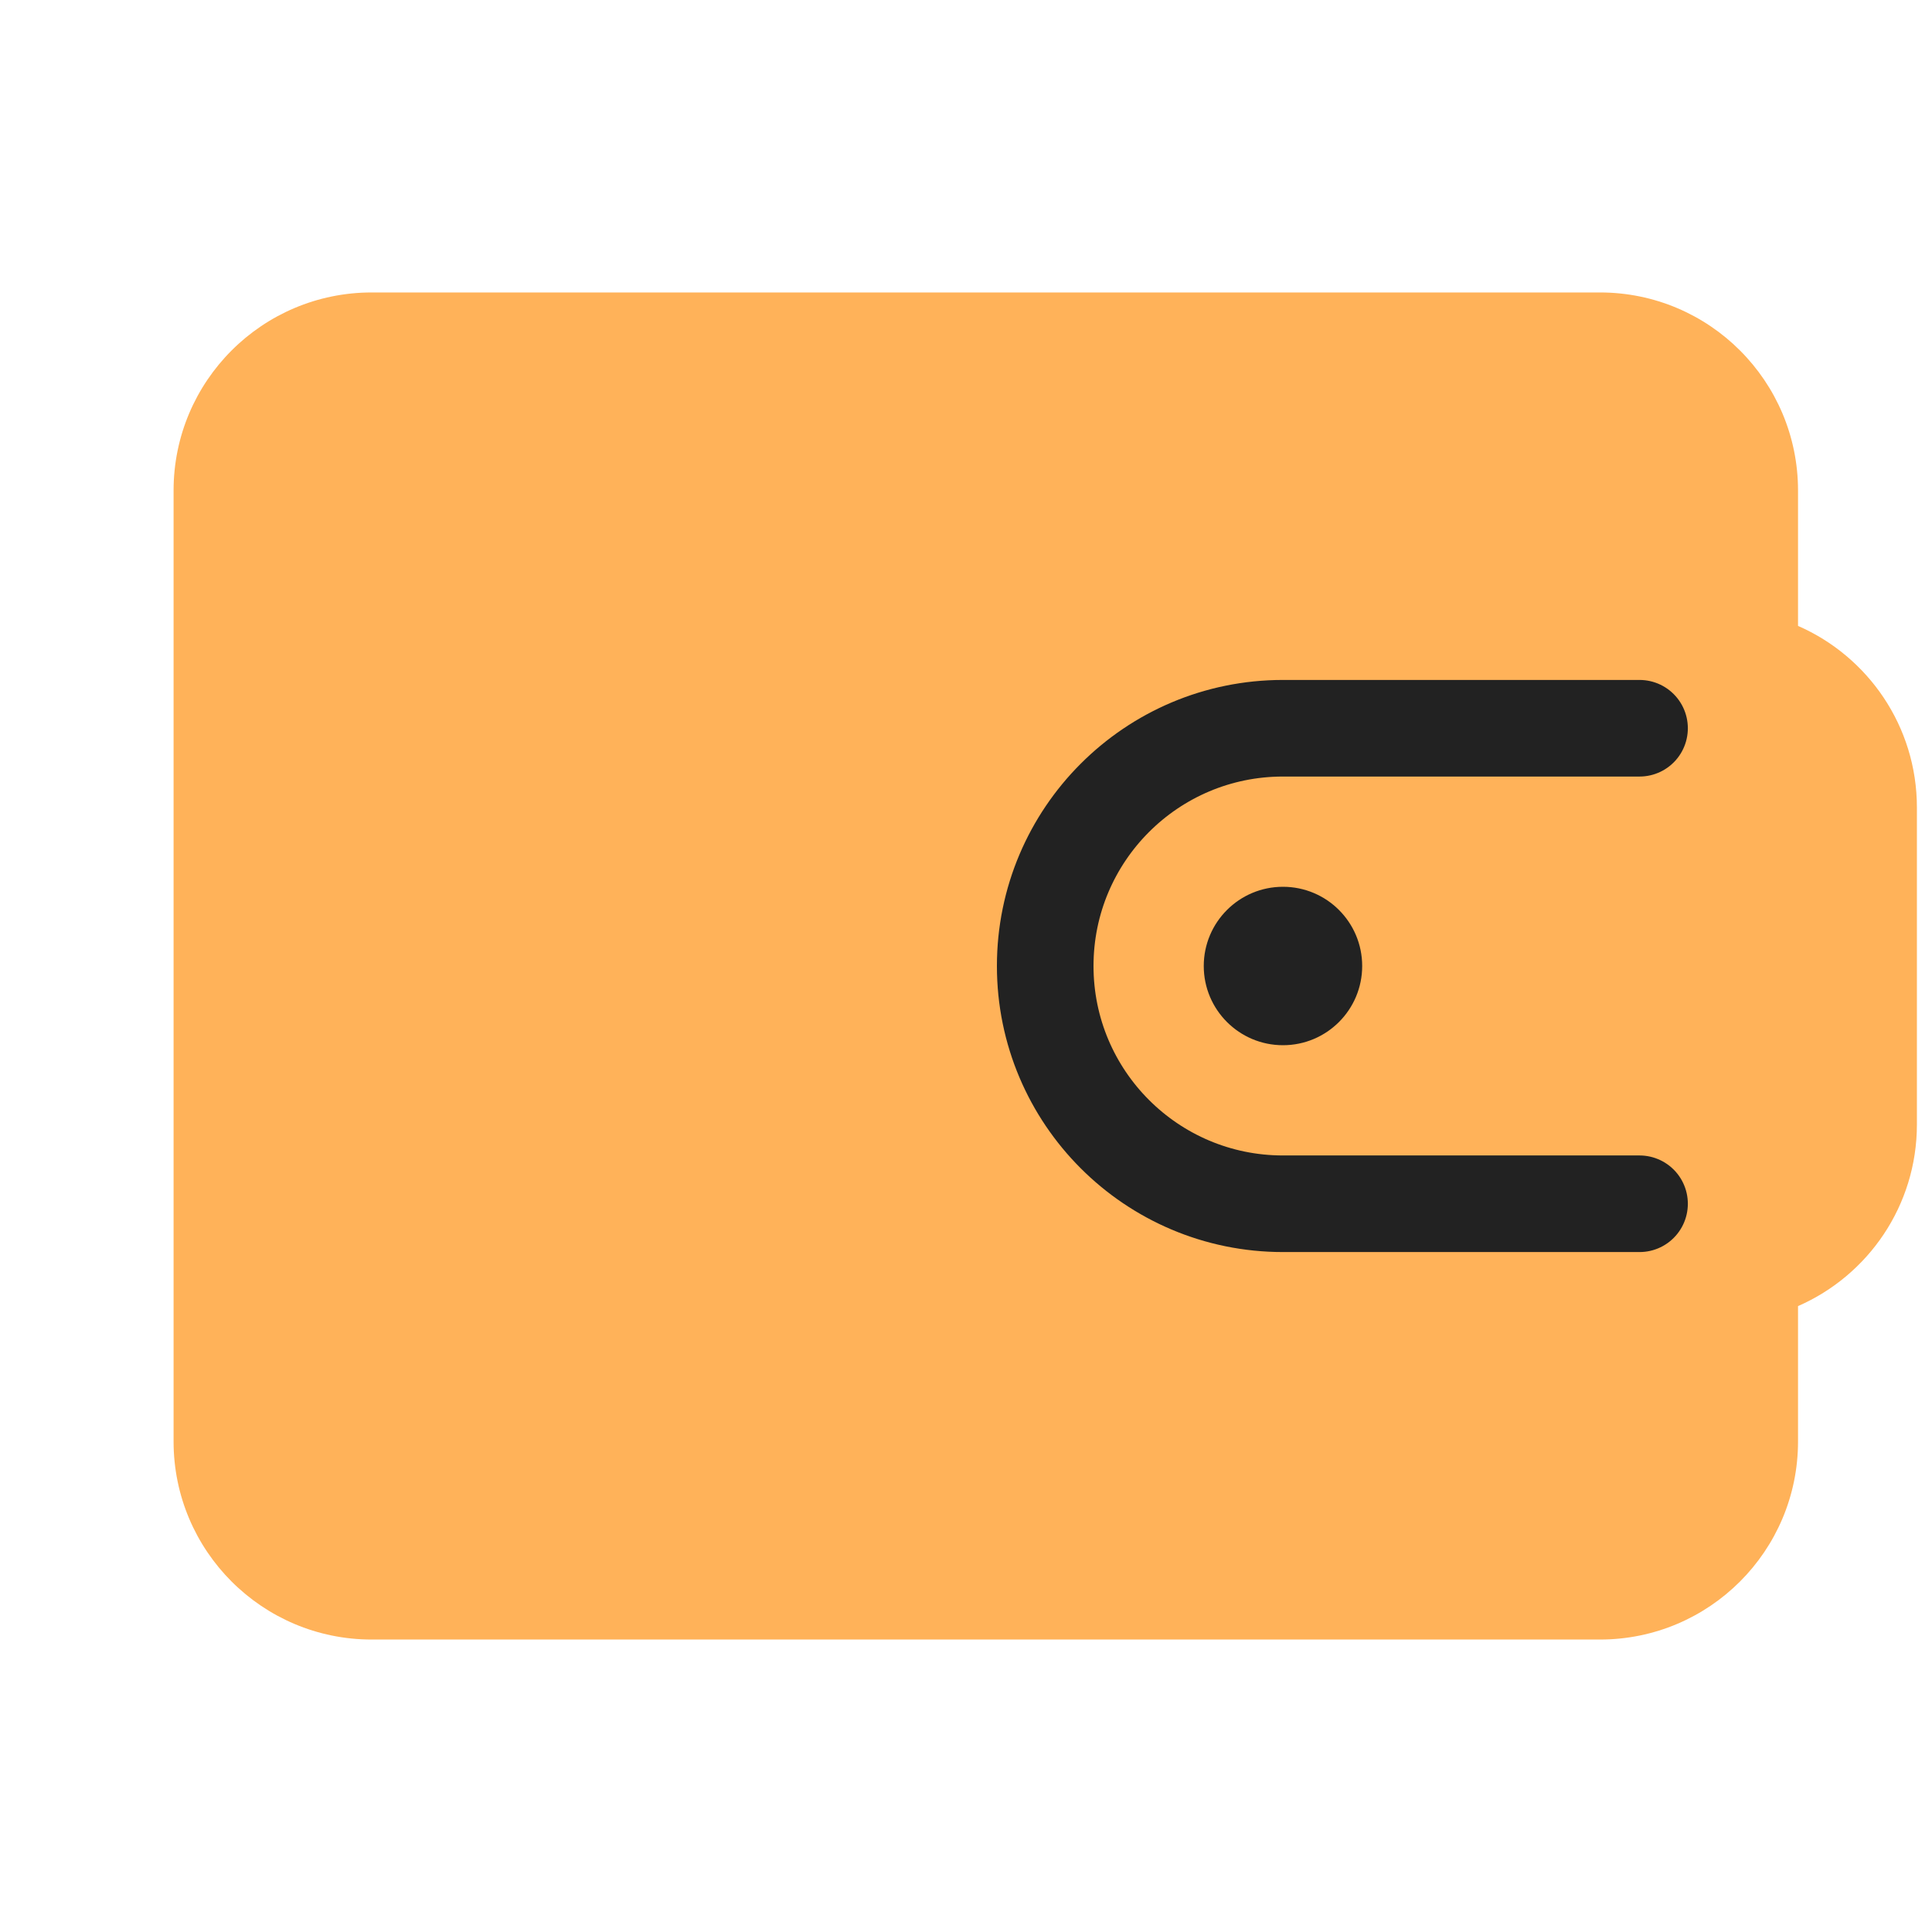
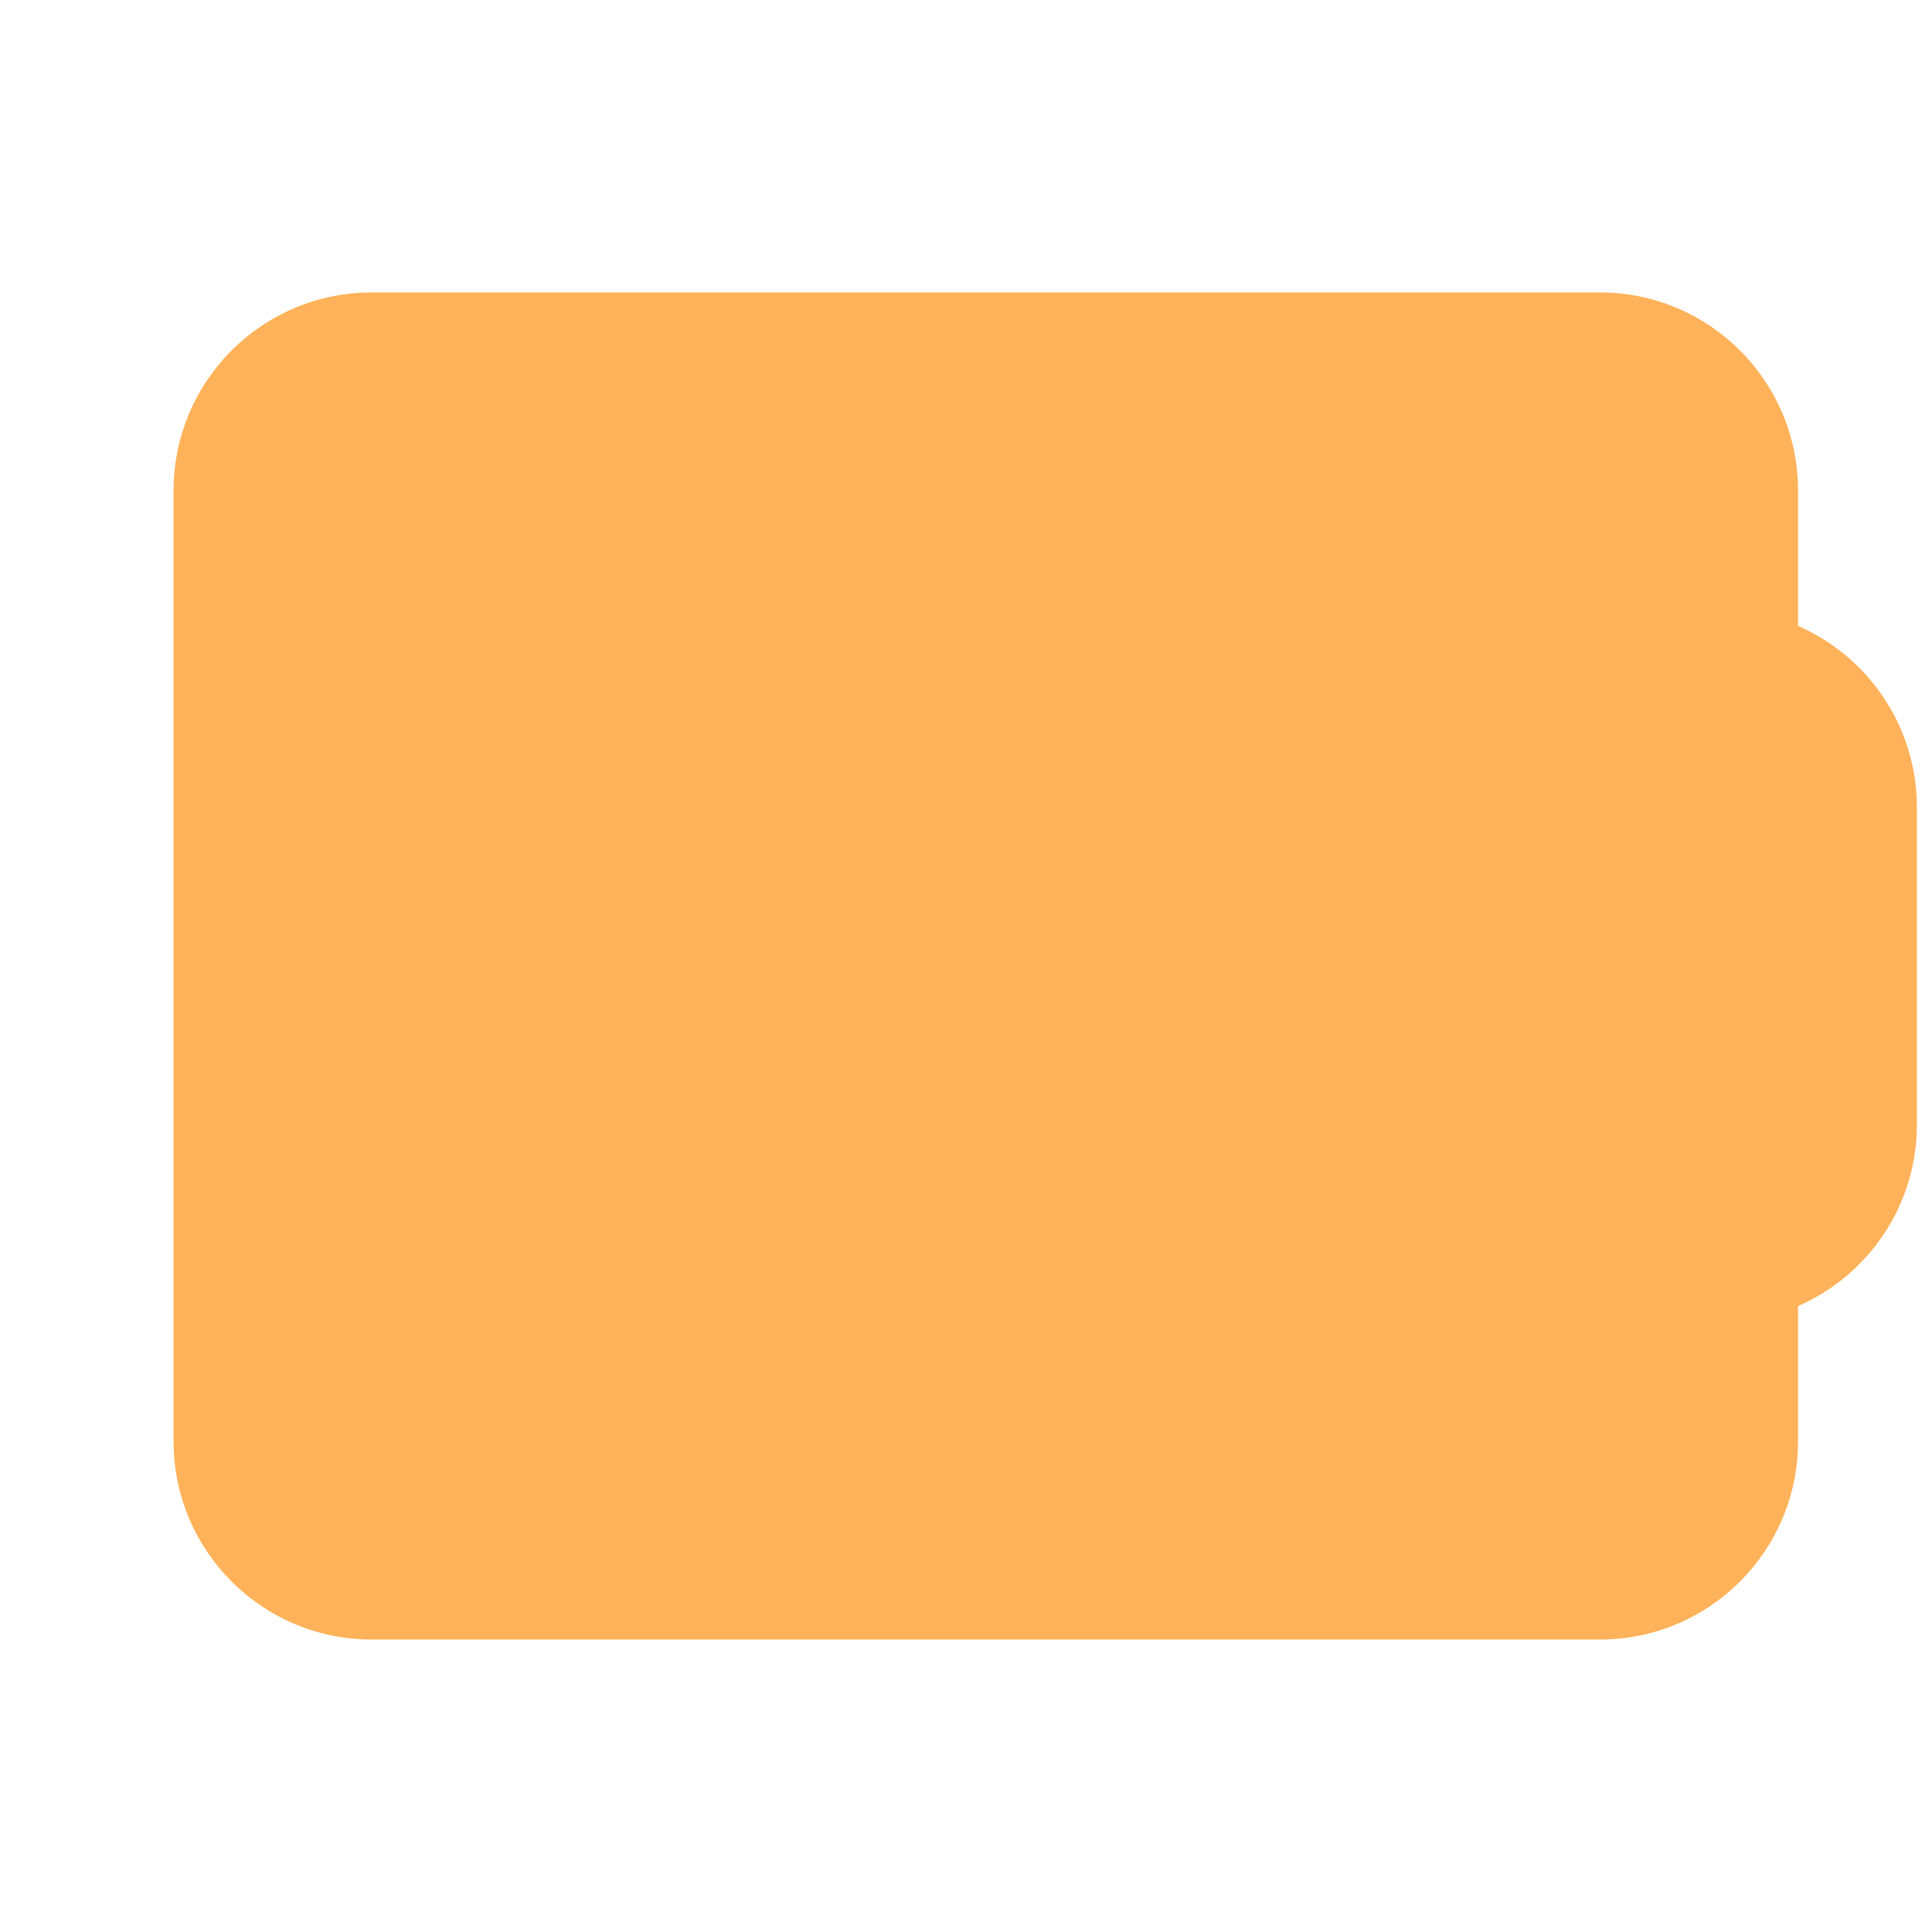
<svg xmlns="http://www.w3.org/2000/svg" width="32" height="32" viewBox="0 0 32 32" fill="none">
  <g id="symbol/zarplata-symbol-32" clip-path="url(#clip0)">
    <g id="zarplata-64">
      <g id="Icon">
        <path id="Union" fill-rule="evenodd" clip-rule="evenodd" d="M6.156 4.844C4.344 4.844 2.875 6.313 2.875 8.125V23.875C2.875 25.687 4.344 27.156 6.156 27.156H26.5C28.312 27.156 29.781 25.687 29.781 23.875V21.633C30.94 21.127 31.75 19.971 31.75 18.625V13.375C31.75 12.03 30.94 10.873 29.781 10.367V8.125C29.781 6.313 28.312 4.844 26.5 4.844H6.156Z" fill="#FFB259" />
-         <path id="Line" d="M27.156 12.062H21.25C19.075 12.062 17.312 13.825 17.312 16V16C17.312 18.175 19.075 19.938 21.25 19.938H27.156" stroke="#222222" stroke-width="1.6" stroke-linecap="round" stroke-linejoin="round" />
-         <circle id="Dot" cx="21.25" cy="16" r="1.312" fill="#222222" />
      </g>
    </g>
  </g>
  <defs>
    <clipPath id="clip0">
      <rect width="32" height="32" fill="white" />
    </clipPath>
  </defs>
</svg>